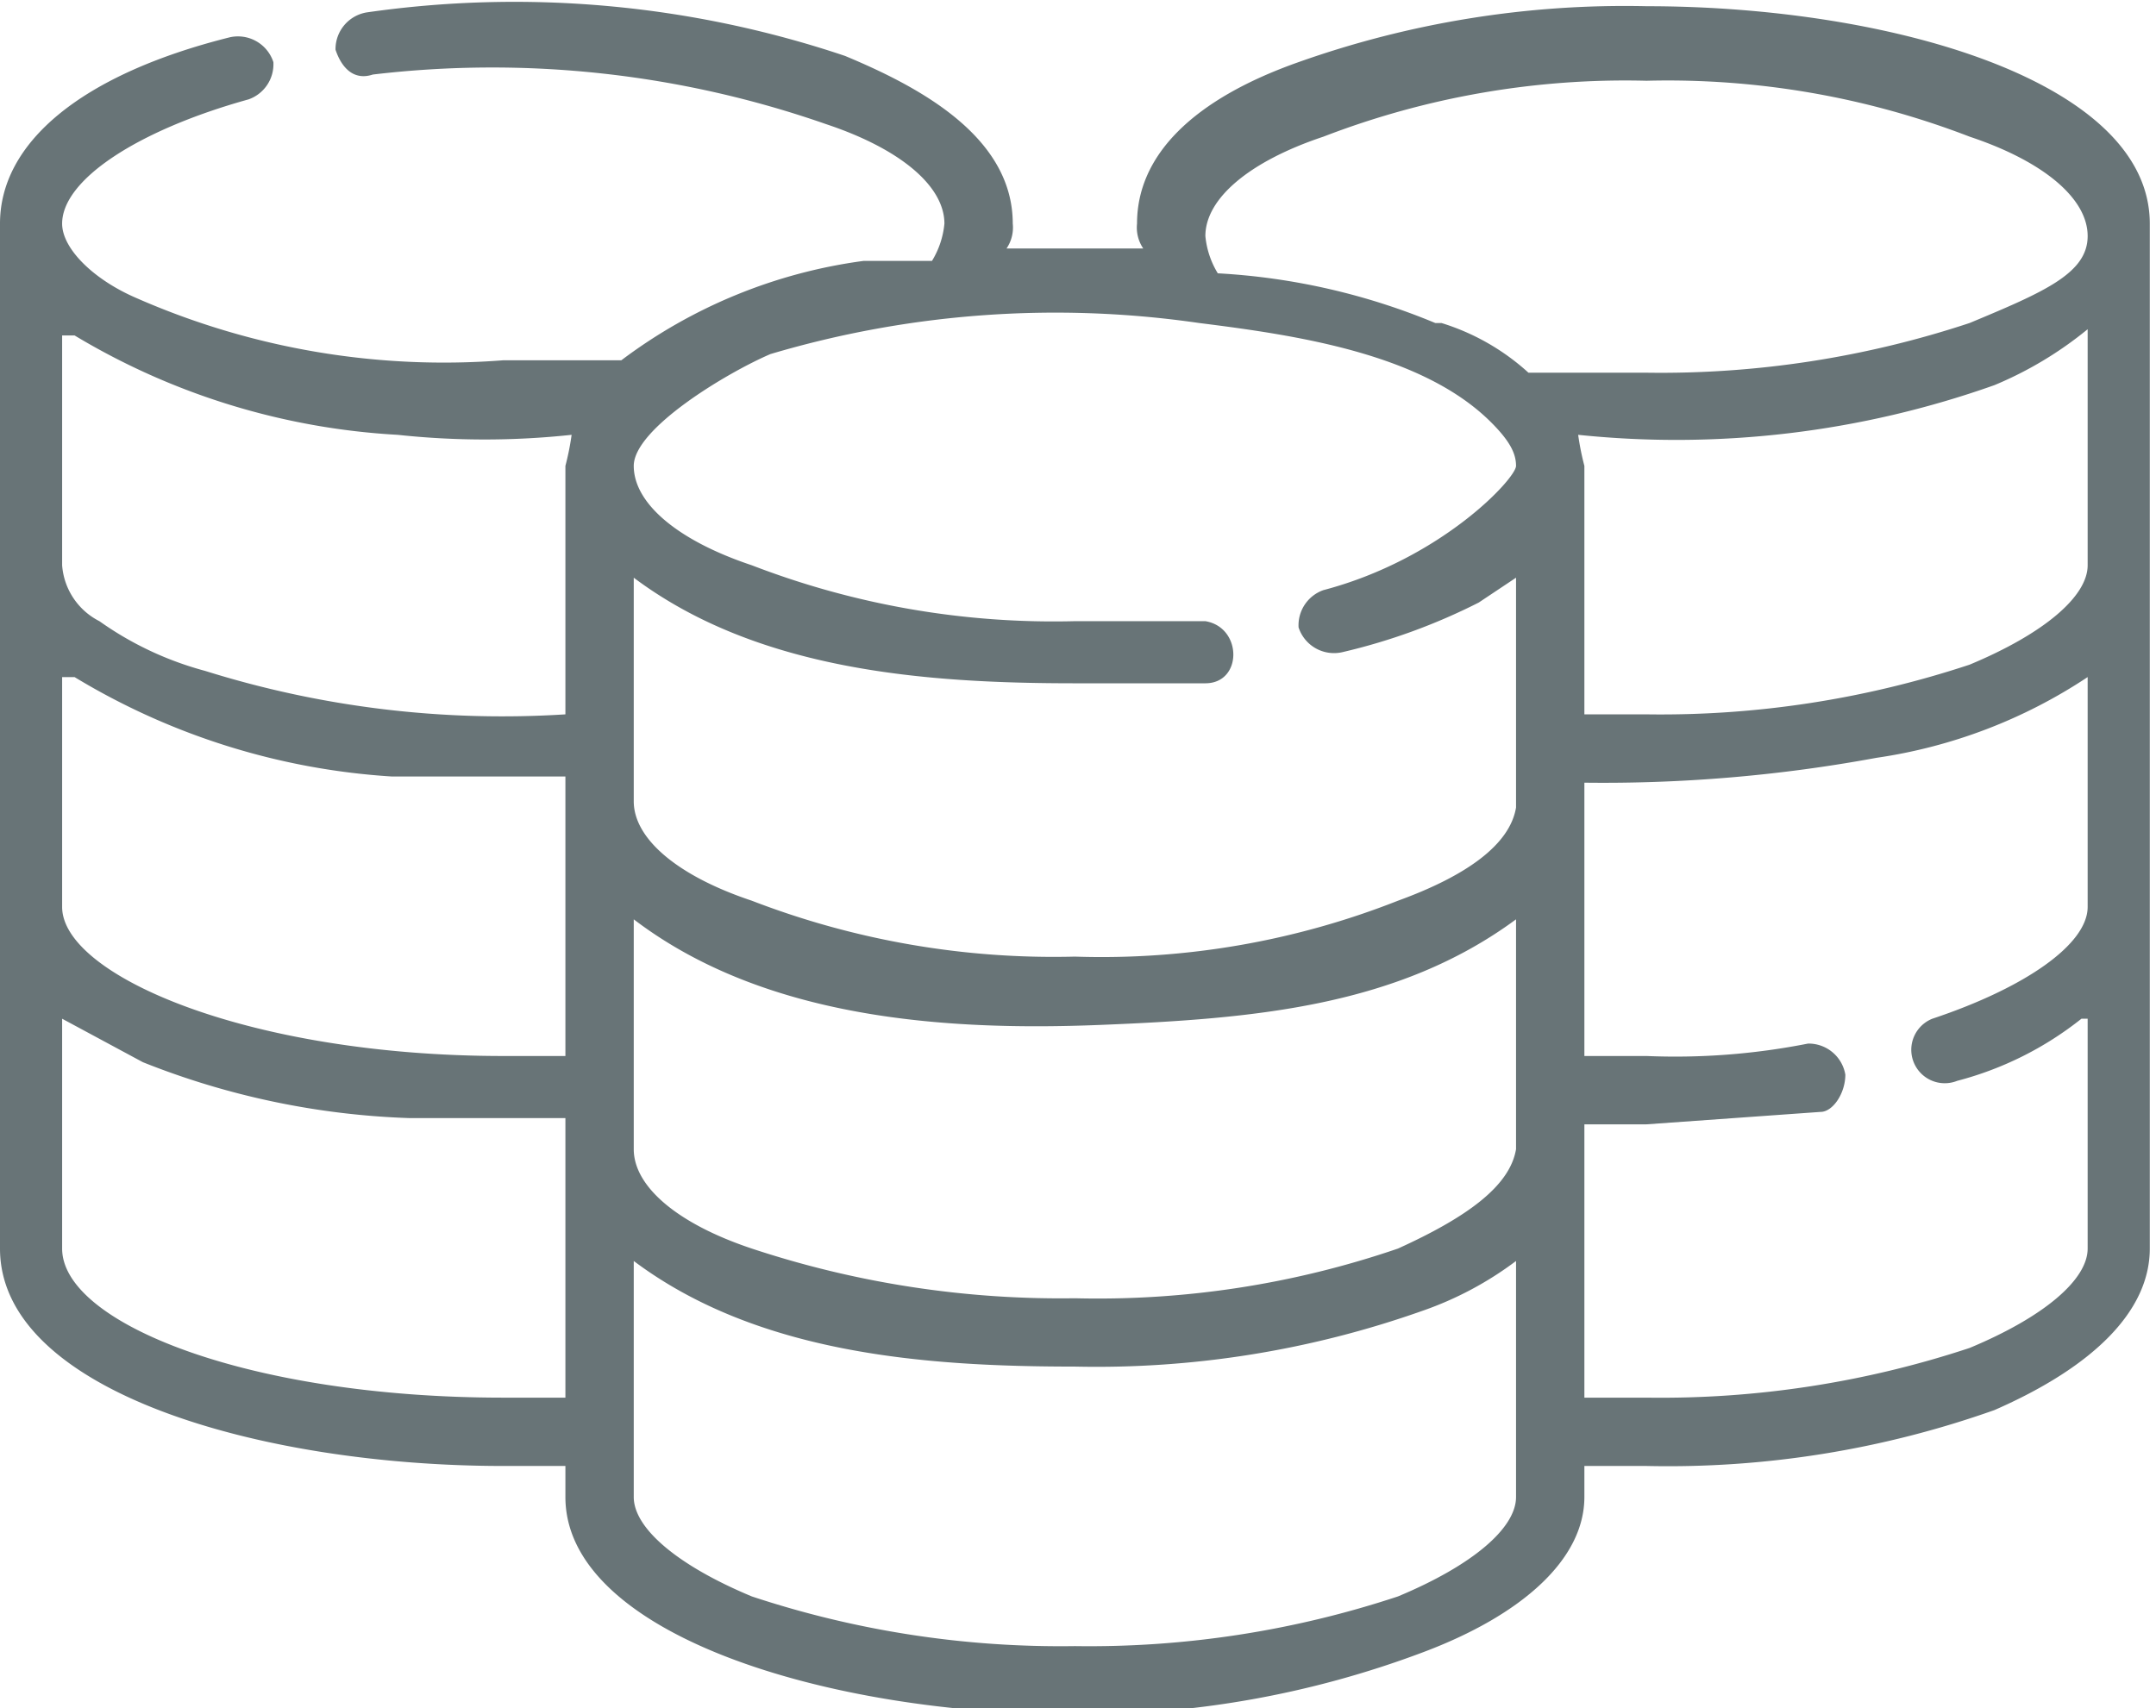
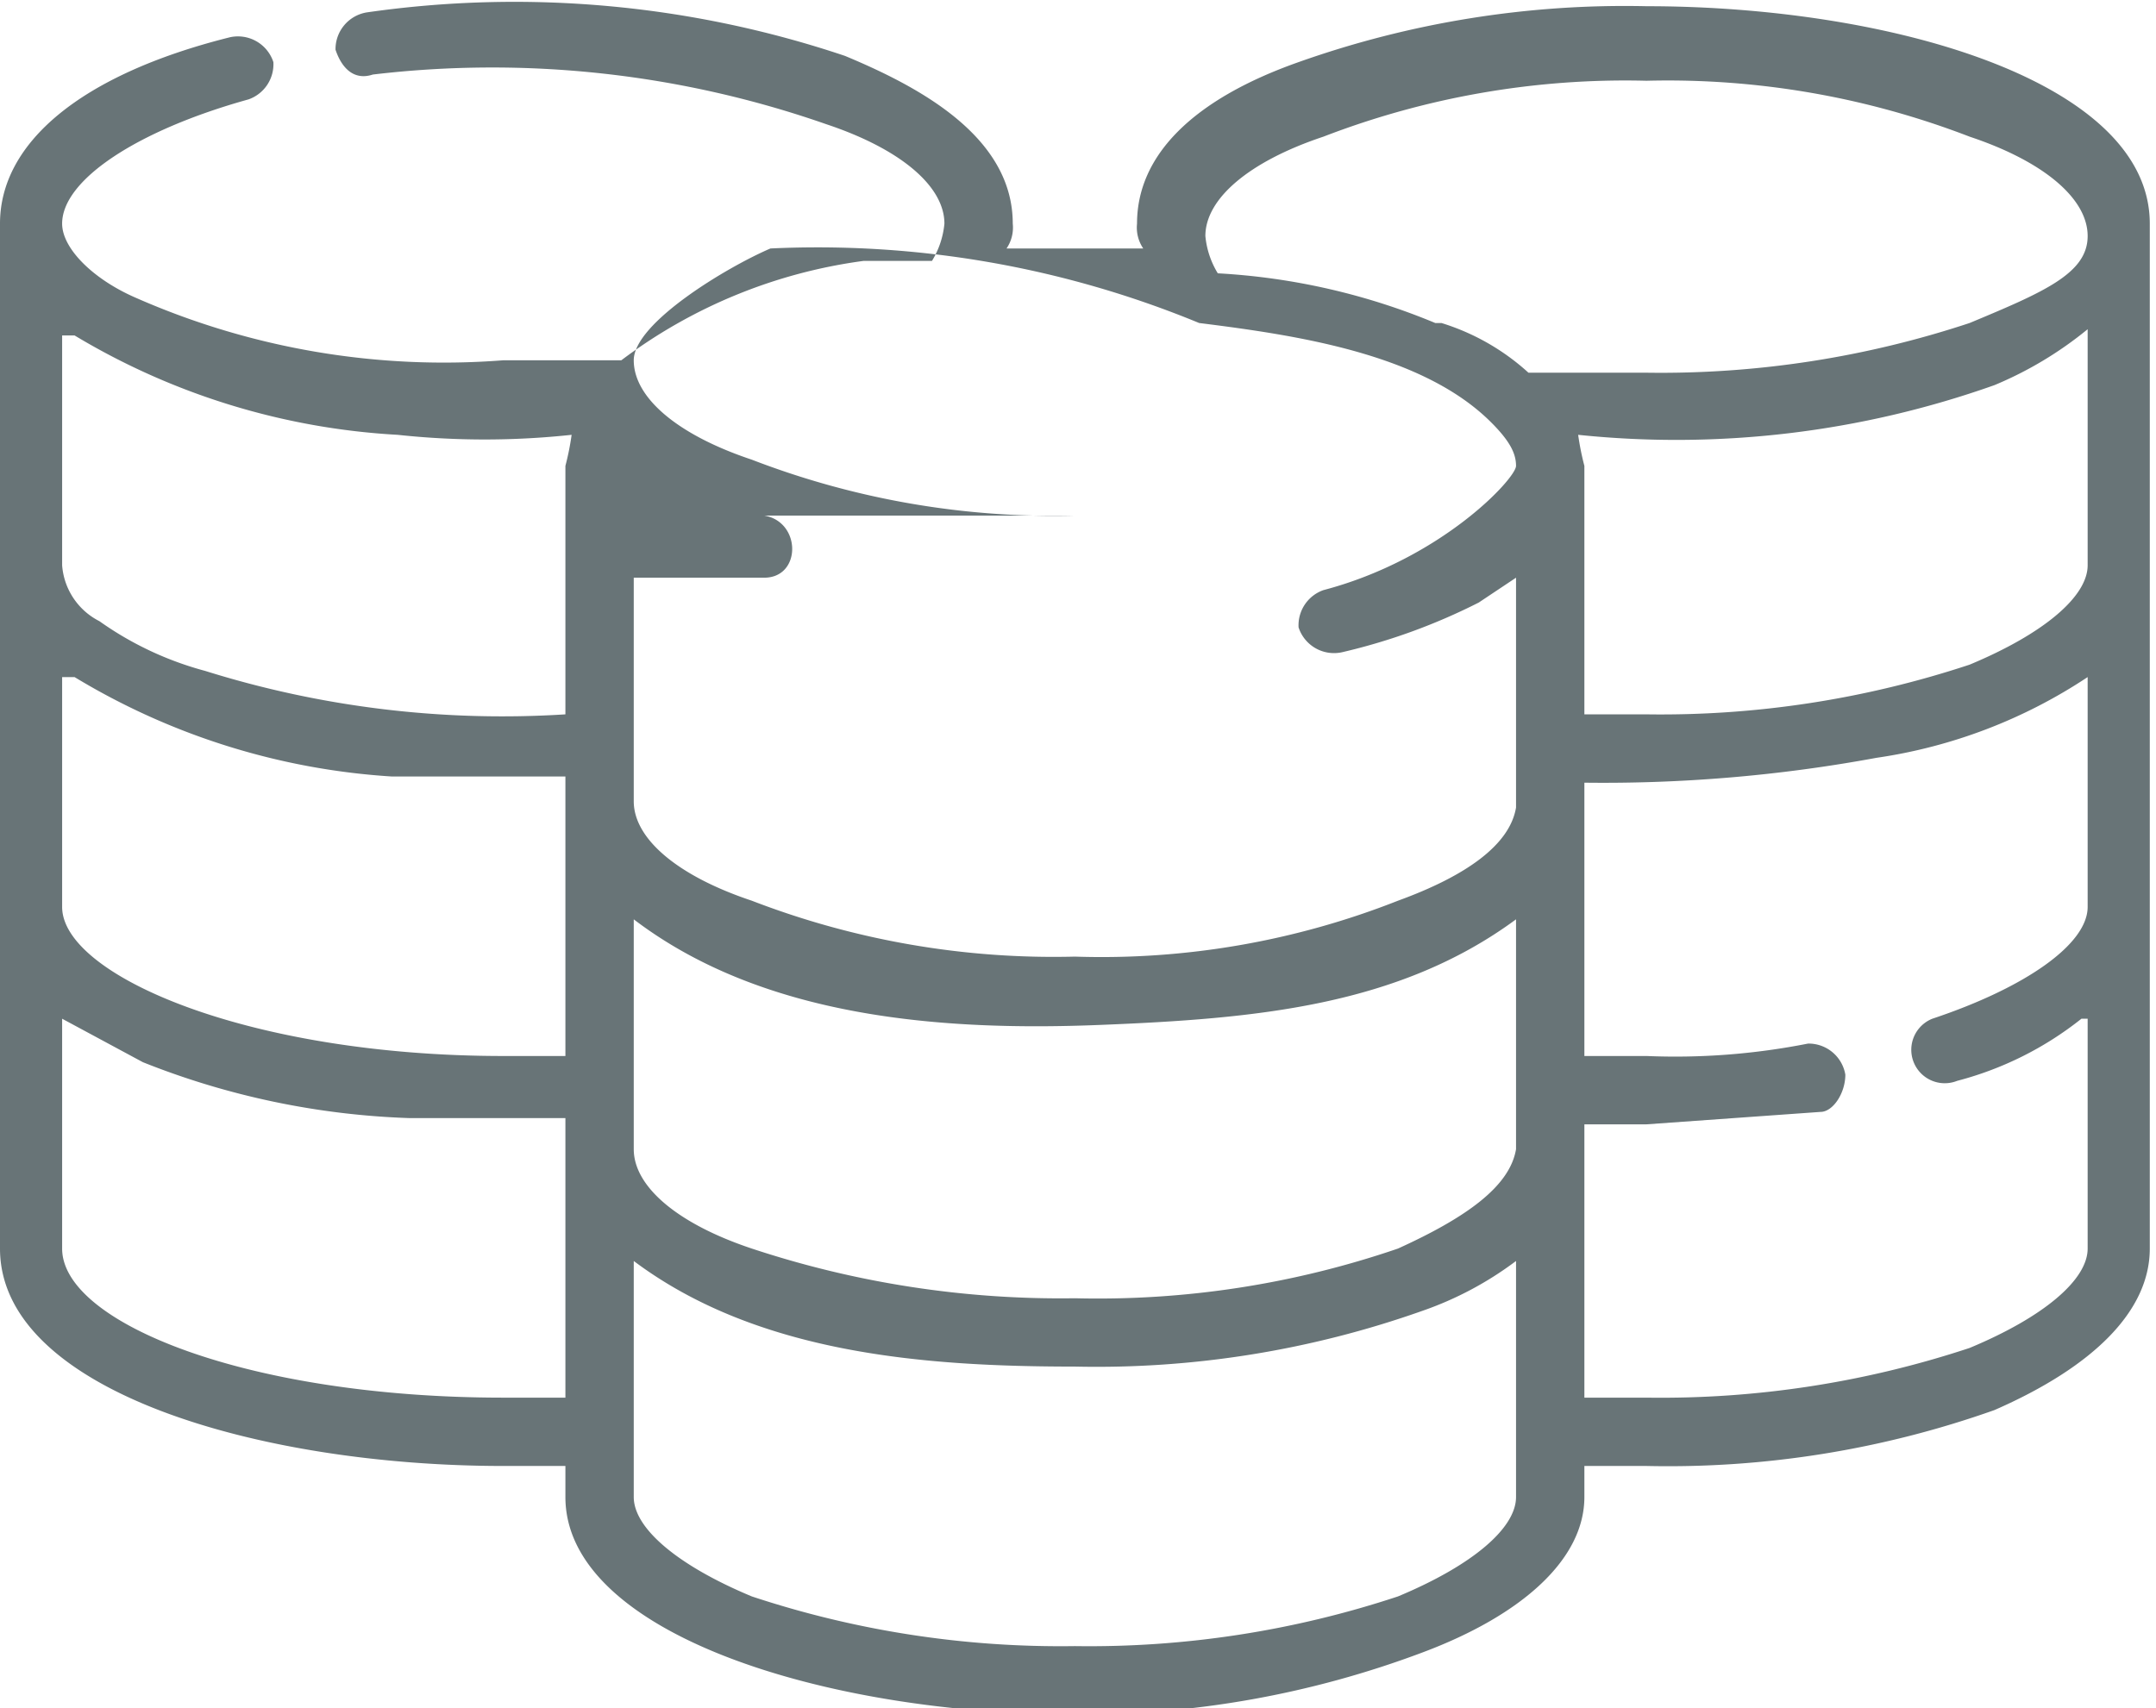
<svg xmlns="http://www.w3.org/2000/svg" width="34.7" height="27.5" viewBox="0 0 34.7 27.5">
  <defs>
    <style>.a{fill:#687477;}</style>
  </defs>
-   <path class="a" d="M27.2,1.8a15.7,15.7,0,0,0-5.6.9C19.9,3.3,19,4.2,19,5.3a.6.6,0,0,0,.1.4H16.9a.6.6,0,0,0,.1-.4c0-1.4-1.5-2.2-2.7-2.7a16.7,16.7,0,0,0-7.7-.7.6.6,0,0,0-.5.6c.1.3.3.5.6.4a16.3,16.3,0,0,1,7.3.8c1.2.4,1.9,1,1.9,1.6a1.4,1.4,0,0,1-.2.6H14.6a8.3,8.3,0,0,0-3.9,1.6H8.8A12.3,12.3,0,0,1,2.9,6.5c-.7-.3-1.2-.8-1.2-1.2h0c0-.7,1.2-1.5,3-2a.6.6,0,0,0,.4-.6.6.6,0,0,0-.7-.4C2,2.9.7,4,.7,5.3V21.8c0,2.3,4.2,3.5,8.1,3.5h1v.5c0,2.2,4.2,3.5,8.2,3.5a15.6,15.6,0,0,0,5.6-1c1.6-.6,2.6-1.5,2.6-2.5v-.5h1a15.7,15.7,0,0,0,5.6-.9c1.6-.7,2.5-1.6,2.5-2.6V5.3C35.3,3,31.1,1.8,27.2,1.8ZM9.8,24.2h-1c-4.1,0-7.1-1.2-7.1-2.4V18.1h0l1.3.7a12.7,12.7,0,0,0,4.3.9H9.8Zm0-9.5v4h-1c-4.1,0-7.1-1.3-7.1-2.4V12.6h.2A11.2,11.2,0,0,0,7,14.2H9.8Zm0-5.5v4h0A16,16,0,0,1,4,12.5a5.3,5.3,0,0,1-1.7-.8,1.1,1.1,0,0,1-.6-.9V7.1h.2A11.3,11.3,0,0,0,7.1,8.7a13.1,13.1,0,0,0,2.8,0h0A4.3,4.3,0,0,1,9.8,9.2ZM25.1,25.8c0,.5-.7,1.1-1.9,1.6a15.8,15.8,0,0,1-5.2.8,15.8,15.8,0,0,1-5.2-.8c-1.2-.5-1.9-1.1-1.9-1.6V22h0c2,1.5,4.7,1.7,7.1,1.7a15.7,15.7,0,0,0,5.6-.9,5.5,5.5,0,0,0,1.5-.8h0ZM10.9,20.2V16.5h0c2.1,1.6,5,1.8,7.5,1.7s4.8-.3,6.7-1.7h0v3.7h0c-.1.6-.8,1.1-1.9,1.6a14.9,14.9,0,0,1-5.2.8,15.8,15.8,0,0,1-5.2-.8C11.6,21.4,10.9,20.8,10.9,20.2Zm11.1-9a.6.6,0,0,0-.4.6.6.6,0,0,0,.7.4,9.7,9.7,0,0,0,2.2-.8l.6-.4h0v3.7h0c-.1.6-.8,1.1-1.9,1.5a13,13,0,0,1-5.2.9,13.5,13.5,0,0,1-5.2-.9c-1.2-.4-1.9-1-1.9-1.6V11h0c2,1.5,4.7,1.7,7.1,1.7h2.1c.6,0,.6-.9,0-1H18a13.5,13.5,0,0,1-5.2-.9c-1.2-.4-1.9-1-1.9-1.6s1.5-1.5,2.2-1.8A16.1,16.1,0,0,1,20,6.9c1.6.2,3.6.5,4.7,1.6h0c.3.3.4.5.4.7S23.9,10.7,22,11.2ZM32.4,23.4a15.8,15.8,0,0,1-5.2.8h-1V19.8h1l2.8-.2c.2,0,.4-.3.4-.6a.6.6,0,0,0-.6-.5,11,11,0,0,1-2.6.2h-1V14.3h0a24.2,24.2,0,0,0,4.7-.4,8.3,8.3,0,0,0,3.4-1.3h0v3.7c0,.6-1,1.3-2.5,1.8a.5.5,0,1,0,.4,1,5.4,5.4,0,0,0,2-1h.1v3.7h0C34.3,22.3,33.6,22.9,32.4,23.4Zm1.9-12.6c0,.5-.7,1.1-1.9,1.6a15.8,15.8,0,0,1-5.2.8h-1v-4a4.3,4.3,0,0,1-.1-.5h0a15.3,15.3,0,0,0,6.7-.8A6,6,0,0,0,34.3,7v3.8ZM32.4,6.9a15.8,15.8,0,0,1-5.2.8H25.3a3.7,3.7,0,0,0-1.4-.8h-.1a10.6,10.6,0,0,0-3.5-.8,1.4,1.4,0,0,1-.2-.6c0-.6.7-1.2,1.9-1.6a13.5,13.5,0,0,1,5.2-.9,13.5,13.5,0,0,1,5.2.9c1.2.4,1.9,1,1.9,1.6S33.6,6.4,32.4,6.9Z" transform="translate(-0.7 -1.7)" />
+   <path class="a" d="M27.2,1.8a15.7,15.7,0,0,0-5.6.9C19.9,3.3,19,4.2,19,5.3a.6.6,0,0,0,.1.4H16.9a.6.6,0,0,0,.1-.4c0-1.4-1.5-2.2-2.7-2.7a16.7,16.7,0,0,0-7.7-.7.6.6,0,0,0-.5.6c.1.3.3.5.6.4a16.3,16.3,0,0,1,7.3.8c1.2.4,1.9,1,1.9,1.6a1.4,1.4,0,0,1-.2.6H14.6a8.3,8.3,0,0,0-3.9,1.6H8.8A12.3,12.3,0,0,1,2.9,6.5c-.7-.3-1.2-.8-1.2-1.2h0c0-.7,1.2-1.5,3-2a.6.6,0,0,0,.4-.6.6.6,0,0,0-.7-.4C2,2.9.7,4,.7,5.3V21.8c0,2.3,4.2,3.5,8.1,3.5h1v.5c0,2.2,4.2,3.5,8.2,3.5a15.6,15.6,0,0,0,5.6-1c1.6-.6,2.6-1.5,2.6-2.5v-.5h1a15.7,15.7,0,0,0,5.6-.9c1.6-.7,2.5-1.6,2.5-2.6V5.3C35.3,3,31.1,1.8,27.2,1.8ZM9.8,24.2h-1c-4.1,0-7.1-1.2-7.1-2.4V18.1h0l1.3.7a12.7,12.7,0,0,0,4.3.9H9.8Zm0-9.5v4h-1c-4.1,0-7.1-1.3-7.1-2.4V12.6h.2A11.2,11.2,0,0,0,7,14.2H9.8Zm0-5.5v4h0A16,16,0,0,1,4,12.5a5.3,5.3,0,0,1-1.7-.8,1.1,1.1,0,0,1-.6-.9V7.1h.2A11.3,11.3,0,0,0,7.1,8.7a13.1,13.1,0,0,0,2.8,0h0A4.3,4.3,0,0,1,9.8,9.2ZM25.1,25.8c0,.5-.7,1.1-1.9,1.6a15.8,15.8,0,0,1-5.2.8,15.8,15.8,0,0,1-5.2-.8c-1.2-.5-1.9-1.1-1.9-1.6V22h0c2,1.5,4.7,1.7,7.1,1.7a15.7,15.7,0,0,0,5.6-.9,5.5,5.5,0,0,0,1.5-.8h0ZM10.9,20.2V16.5h0c2.1,1.6,5,1.8,7.5,1.7s4.8-.3,6.7-1.7h0v3.7h0c-.1.6-.8,1.1-1.9,1.6a14.9,14.9,0,0,1-5.2.8,15.8,15.8,0,0,1-5.2-.8C11.6,21.4,10.9,20.8,10.9,20.2Zm11.1-9a.6.6,0,0,0-.4.6.6.6,0,0,0,.7.4,9.7,9.7,0,0,0,2.2-.8l.6-.4h0v3.7h0c-.1.6-.8,1.1-1.9,1.5a13,13,0,0,1-5.2.9,13.5,13.5,0,0,1-5.2-.9c-1.2-.4-1.9-1-1.9-1.6V11h0h2.1c.6,0,.6-.9,0-1H18a13.5,13.5,0,0,1-5.2-.9c-1.2-.4-1.9-1-1.9-1.6s1.5-1.5,2.2-1.8A16.1,16.1,0,0,1,20,6.9c1.6.2,3.6.5,4.7,1.6h0c.3.3.4.5.4.7S23.9,10.7,22,11.2ZM32.4,23.4a15.8,15.8,0,0,1-5.2.8h-1V19.8h1l2.8-.2c.2,0,.4-.3.4-.6a.6.6,0,0,0-.6-.5,11,11,0,0,1-2.6.2h-1V14.3h0a24.2,24.2,0,0,0,4.7-.4,8.3,8.3,0,0,0,3.4-1.3h0v3.7c0,.6-1,1.3-2.5,1.8a.5.5,0,1,0,.4,1,5.4,5.4,0,0,0,2-1h.1v3.7h0C34.3,22.3,33.6,22.9,32.4,23.4Zm1.9-12.6c0,.5-.7,1.1-1.9,1.6a15.8,15.8,0,0,1-5.2.8h-1v-4a4.3,4.3,0,0,1-.1-.5h0a15.3,15.3,0,0,0,6.7-.8A6,6,0,0,0,34.3,7v3.8ZM32.4,6.9a15.8,15.8,0,0,1-5.2.8H25.3a3.7,3.7,0,0,0-1.4-.8h-.1a10.6,10.6,0,0,0-3.5-.8,1.4,1.4,0,0,1-.2-.6c0-.6.7-1.2,1.9-1.6a13.5,13.5,0,0,1,5.2-.9,13.5,13.5,0,0,1,5.2.9c1.2.4,1.9,1,1.9,1.6S33.6,6.4,32.4,6.9Z" transform="translate(-0.7 -1.7)" />
</svg>